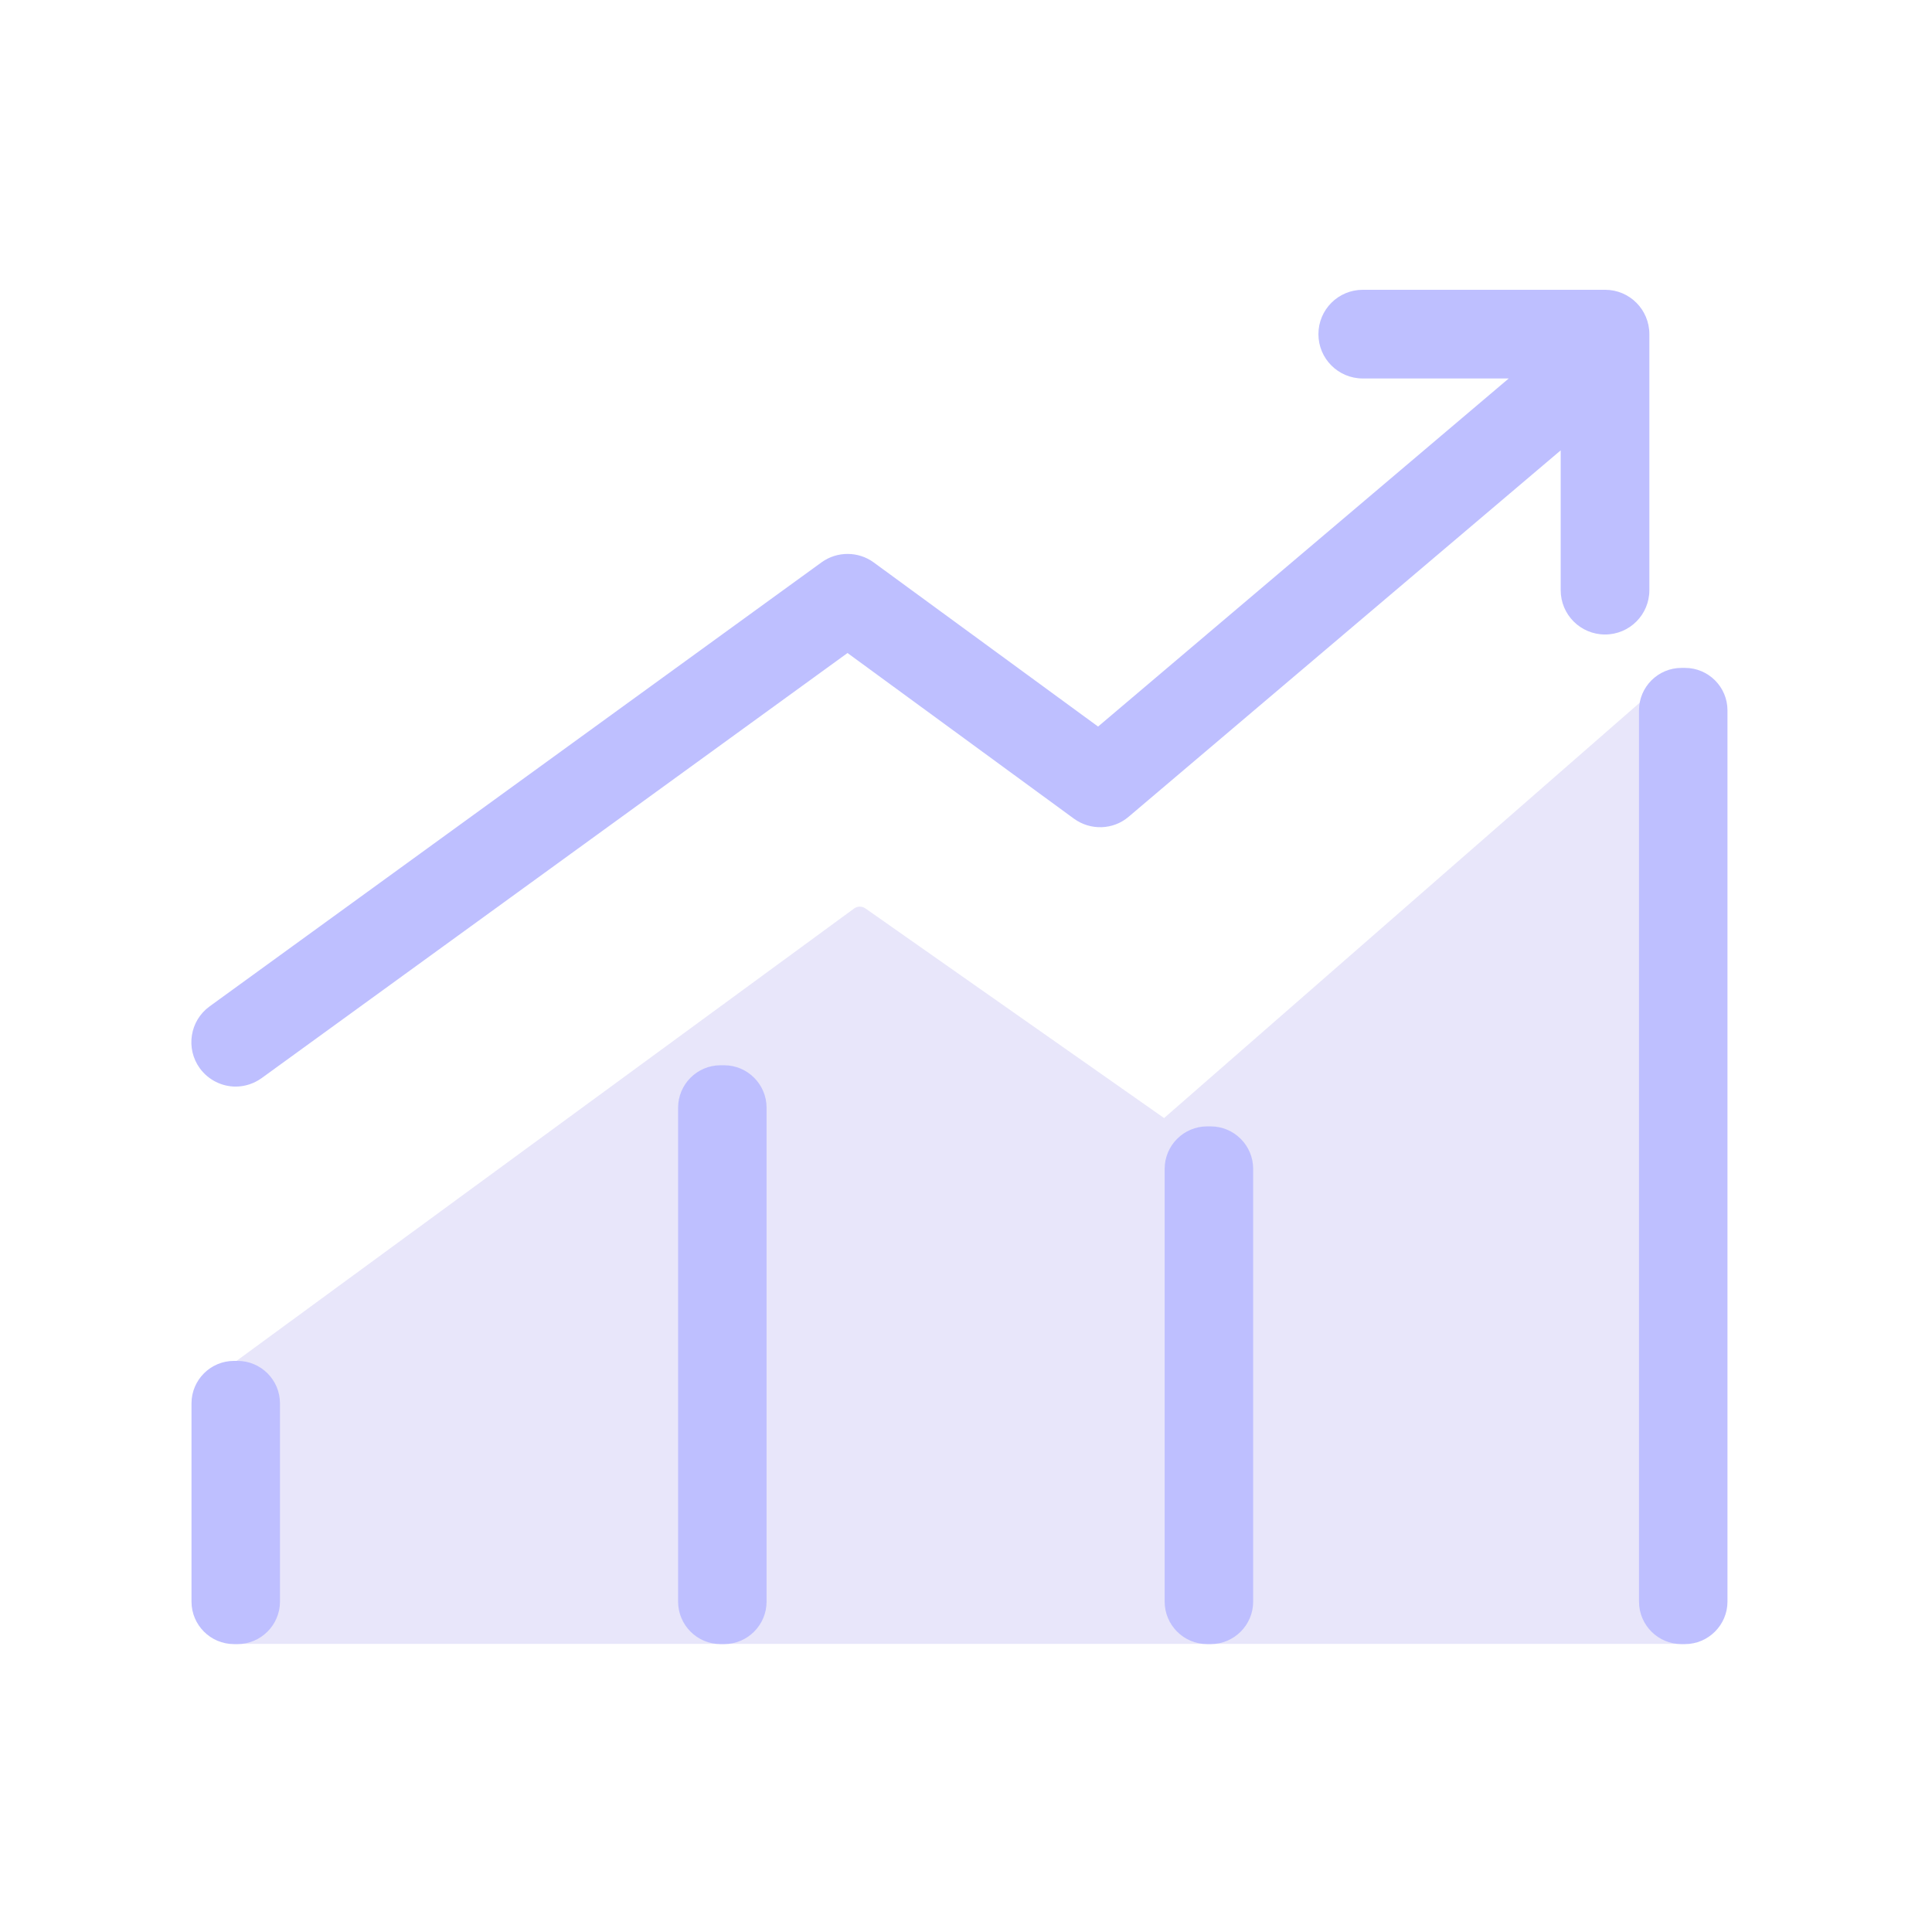
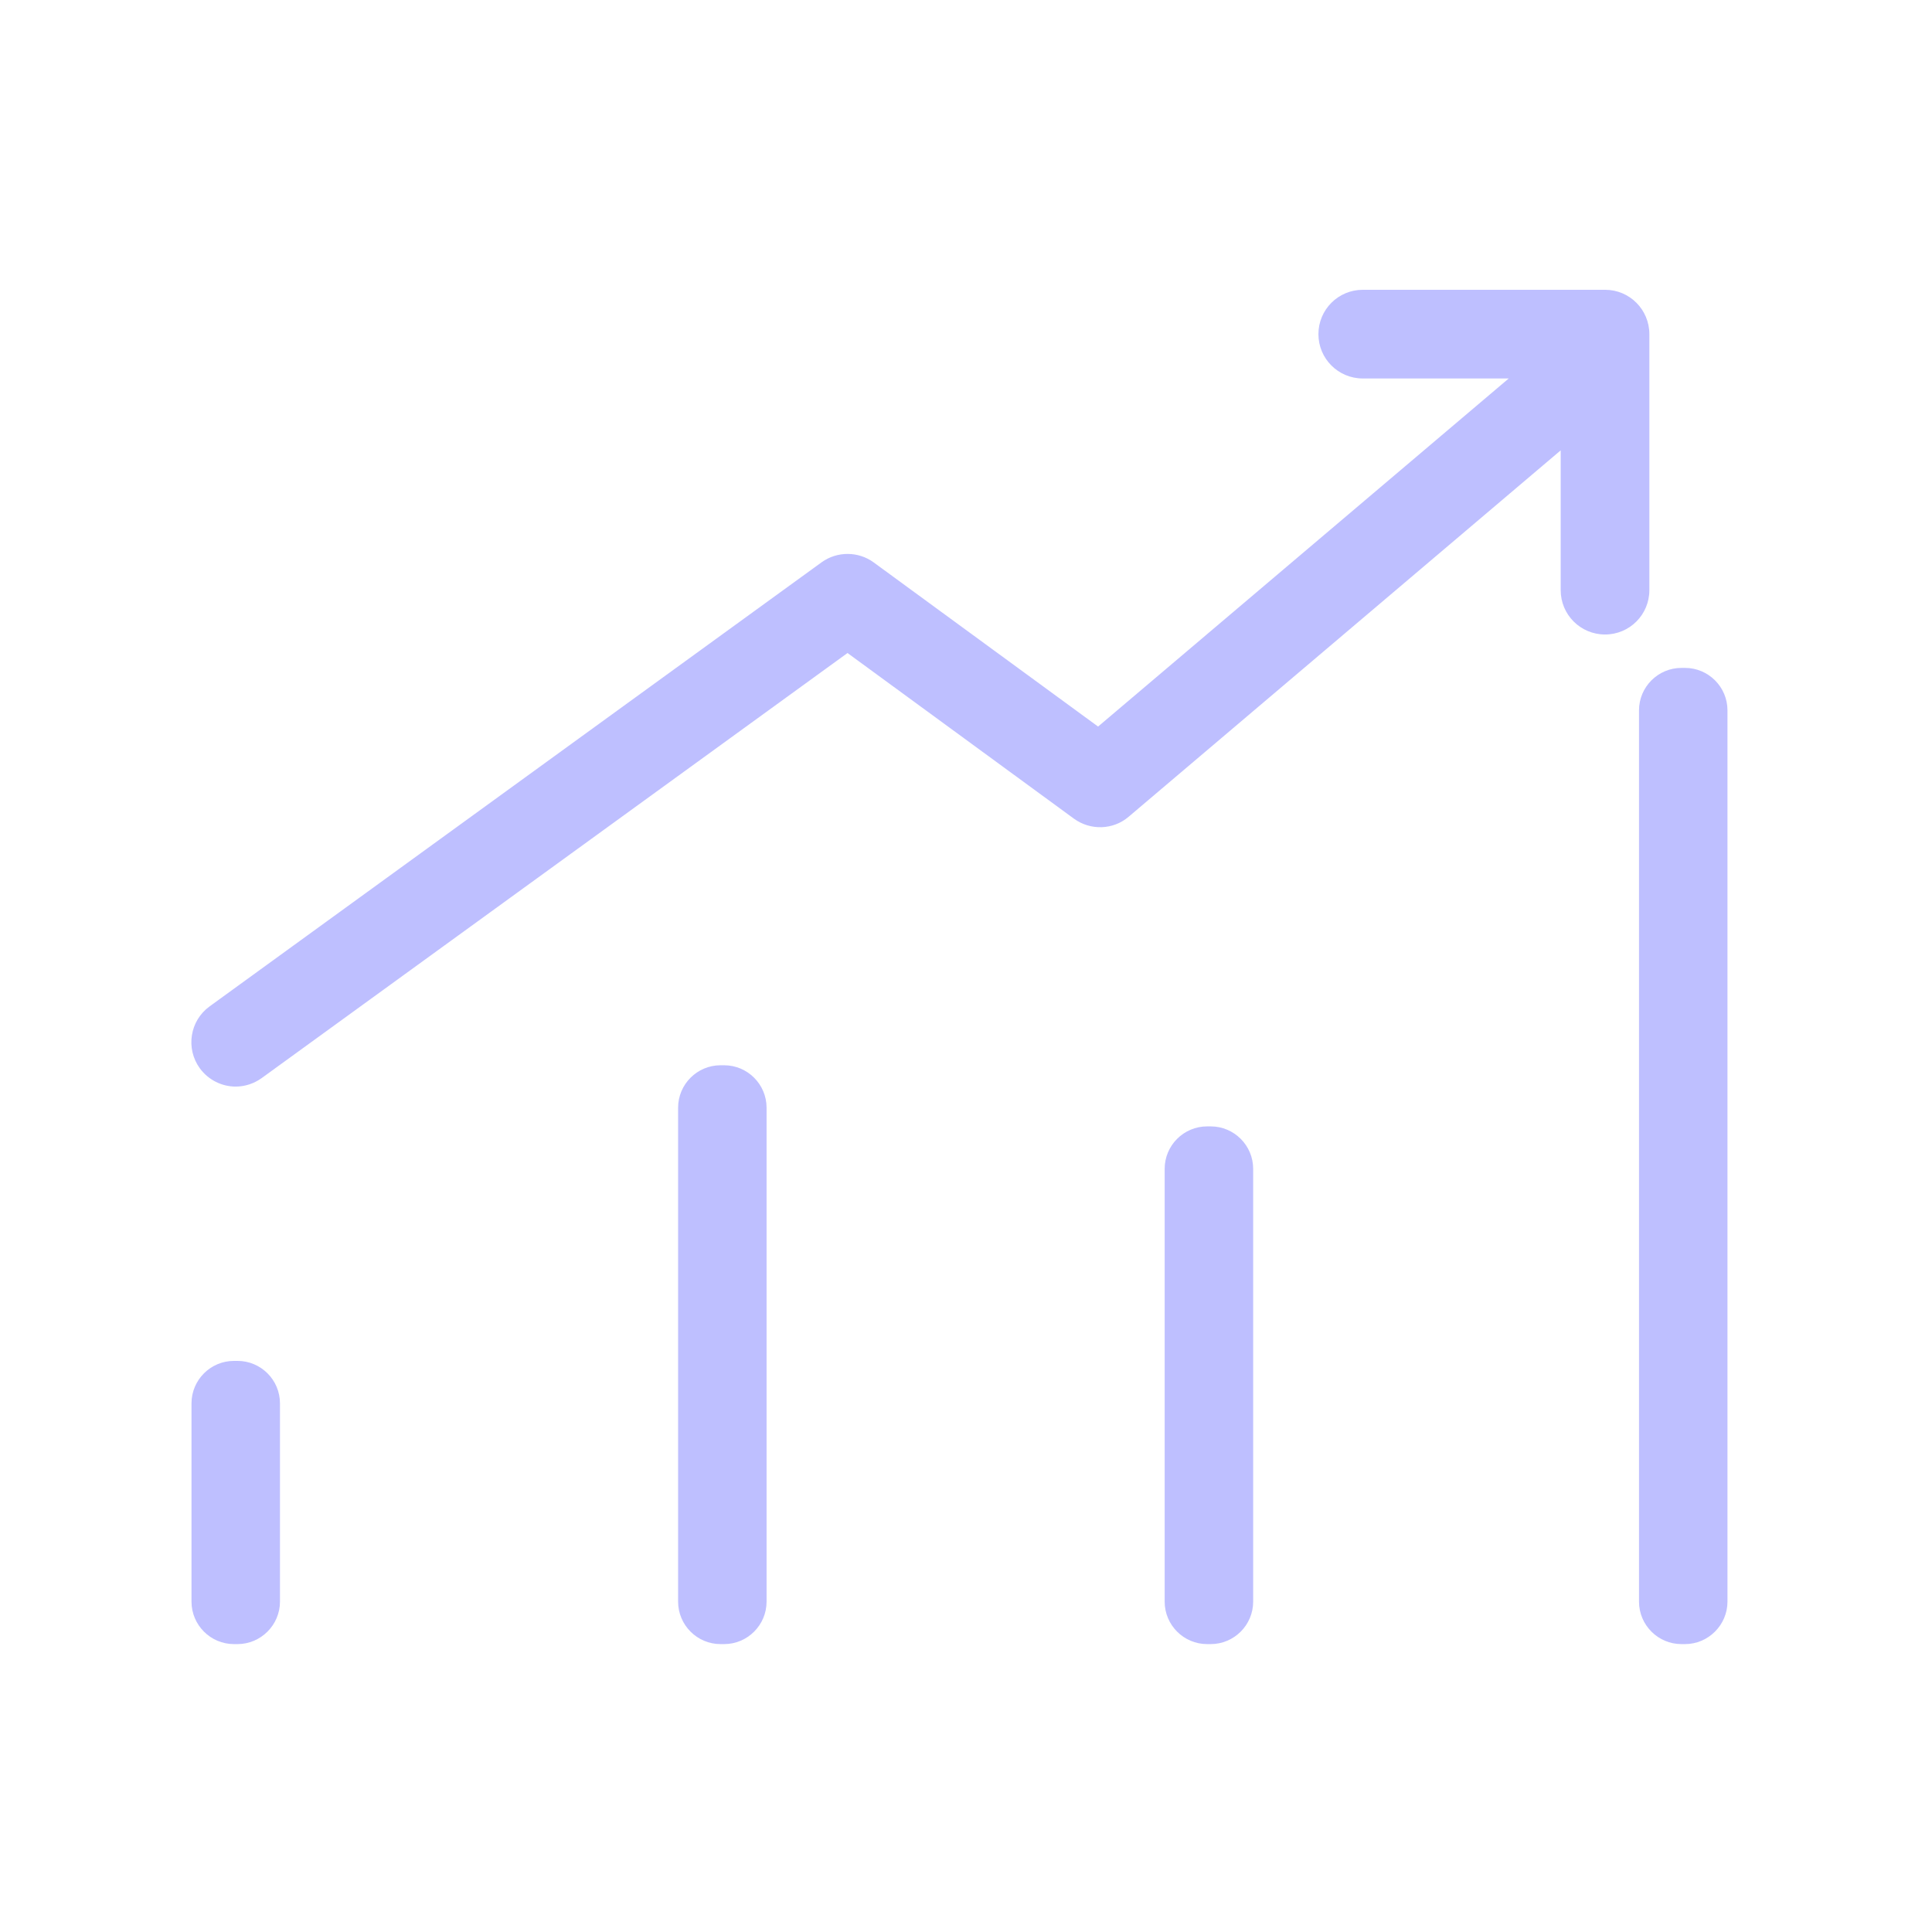
<svg xmlns="http://www.w3.org/2000/svg" width="58" height="58" viewBox="0 0 58 58" fill="none">
-   <path d="M50.648 20.085C50.54 20.039 50.421 20.056 50.331 20.13L34.947 33.565L25.981 27.272C25.879 27.199 25.737 27.199 25.635 27.278L6.899 41.002C6.825 41.059 6.78 41.144 6.78 41.24V49.056C6.78 49.221 6.91 49.351 7.074 49.351H50.529C50.693 49.351 50.824 49.221 50.824 49.056V20.351C50.824 20.238 50.756 20.13 50.648 20.085Z" fill="#B1ABEC" fill-opacity="0.3" />
  <path d="M7.131 49.357H7.023C6.321 49.357 5.749 48.785 5.749 48.082V42.13C5.749 41.427 6.321 40.855 7.023 40.855H7.131C7.833 40.855 8.405 41.427 8.405 42.13V48.082C8.405 48.785 7.828 49.357 7.131 49.357ZM21.739 49.357H21.631C20.929 49.357 20.357 48.785 20.357 48.082V33.254C20.357 32.552 20.929 31.98 21.631 31.98H21.739C22.441 31.98 23.013 32.552 23.013 33.254V48.082C23.013 48.785 22.441 49.357 21.739 49.357ZM36.346 49.357H36.239C35.536 49.357 34.964 48.785 34.964 48.082V35.089C34.964 34.387 35.536 33.815 36.239 33.815H36.346C37.049 33.815 37.621 34.387 37.621 35.089V48.082C37.621 48.785 37.049 49.357 36.346 49.357ZM50.586 49.357H50.478C49.776 49.357 49.204 48.785 49.204 48.082V21.325C49.204 20.623 49.776 20.051 50.478 20.051H50.586C51.288 20.051 51.86 20.623 51.86 21.325V48.082C51.86 48.785 51.282 49.357 50.586 49.357ZM48.19 8.7H40.911C40.175 8.7 39.58 9.295 39.58 10.031C39.58 10.768 40.175 11.362 40.911 11.362H45.295C45.29 11.368 45.284 11.374 45.279 11.374L32.965 21.812L26.23 16.885C25.766 16.545 25.131 16.545 24.667 16.879L6.293 30.212C5.698 30.643 5.568 31.475 5.998 32.07C6.259 32.427 6.667 32.62 7.074 32.62C7.346 32.62 7.618 32.535 7.856 32.365L25.443 19.604L32.24 24.577C32.738 24.939 33.418 24.916 33.882 24.52L46.853 13.52V17.717C46.853 18.454 47.448 19.048 48.184 19.048C48.92 19.048 49.515 18.454 49.515 17.717V10.031C49.515 9.295 48.92 8.7 48.19 8.7Z" fill="#BEBFFF" />
</svg>